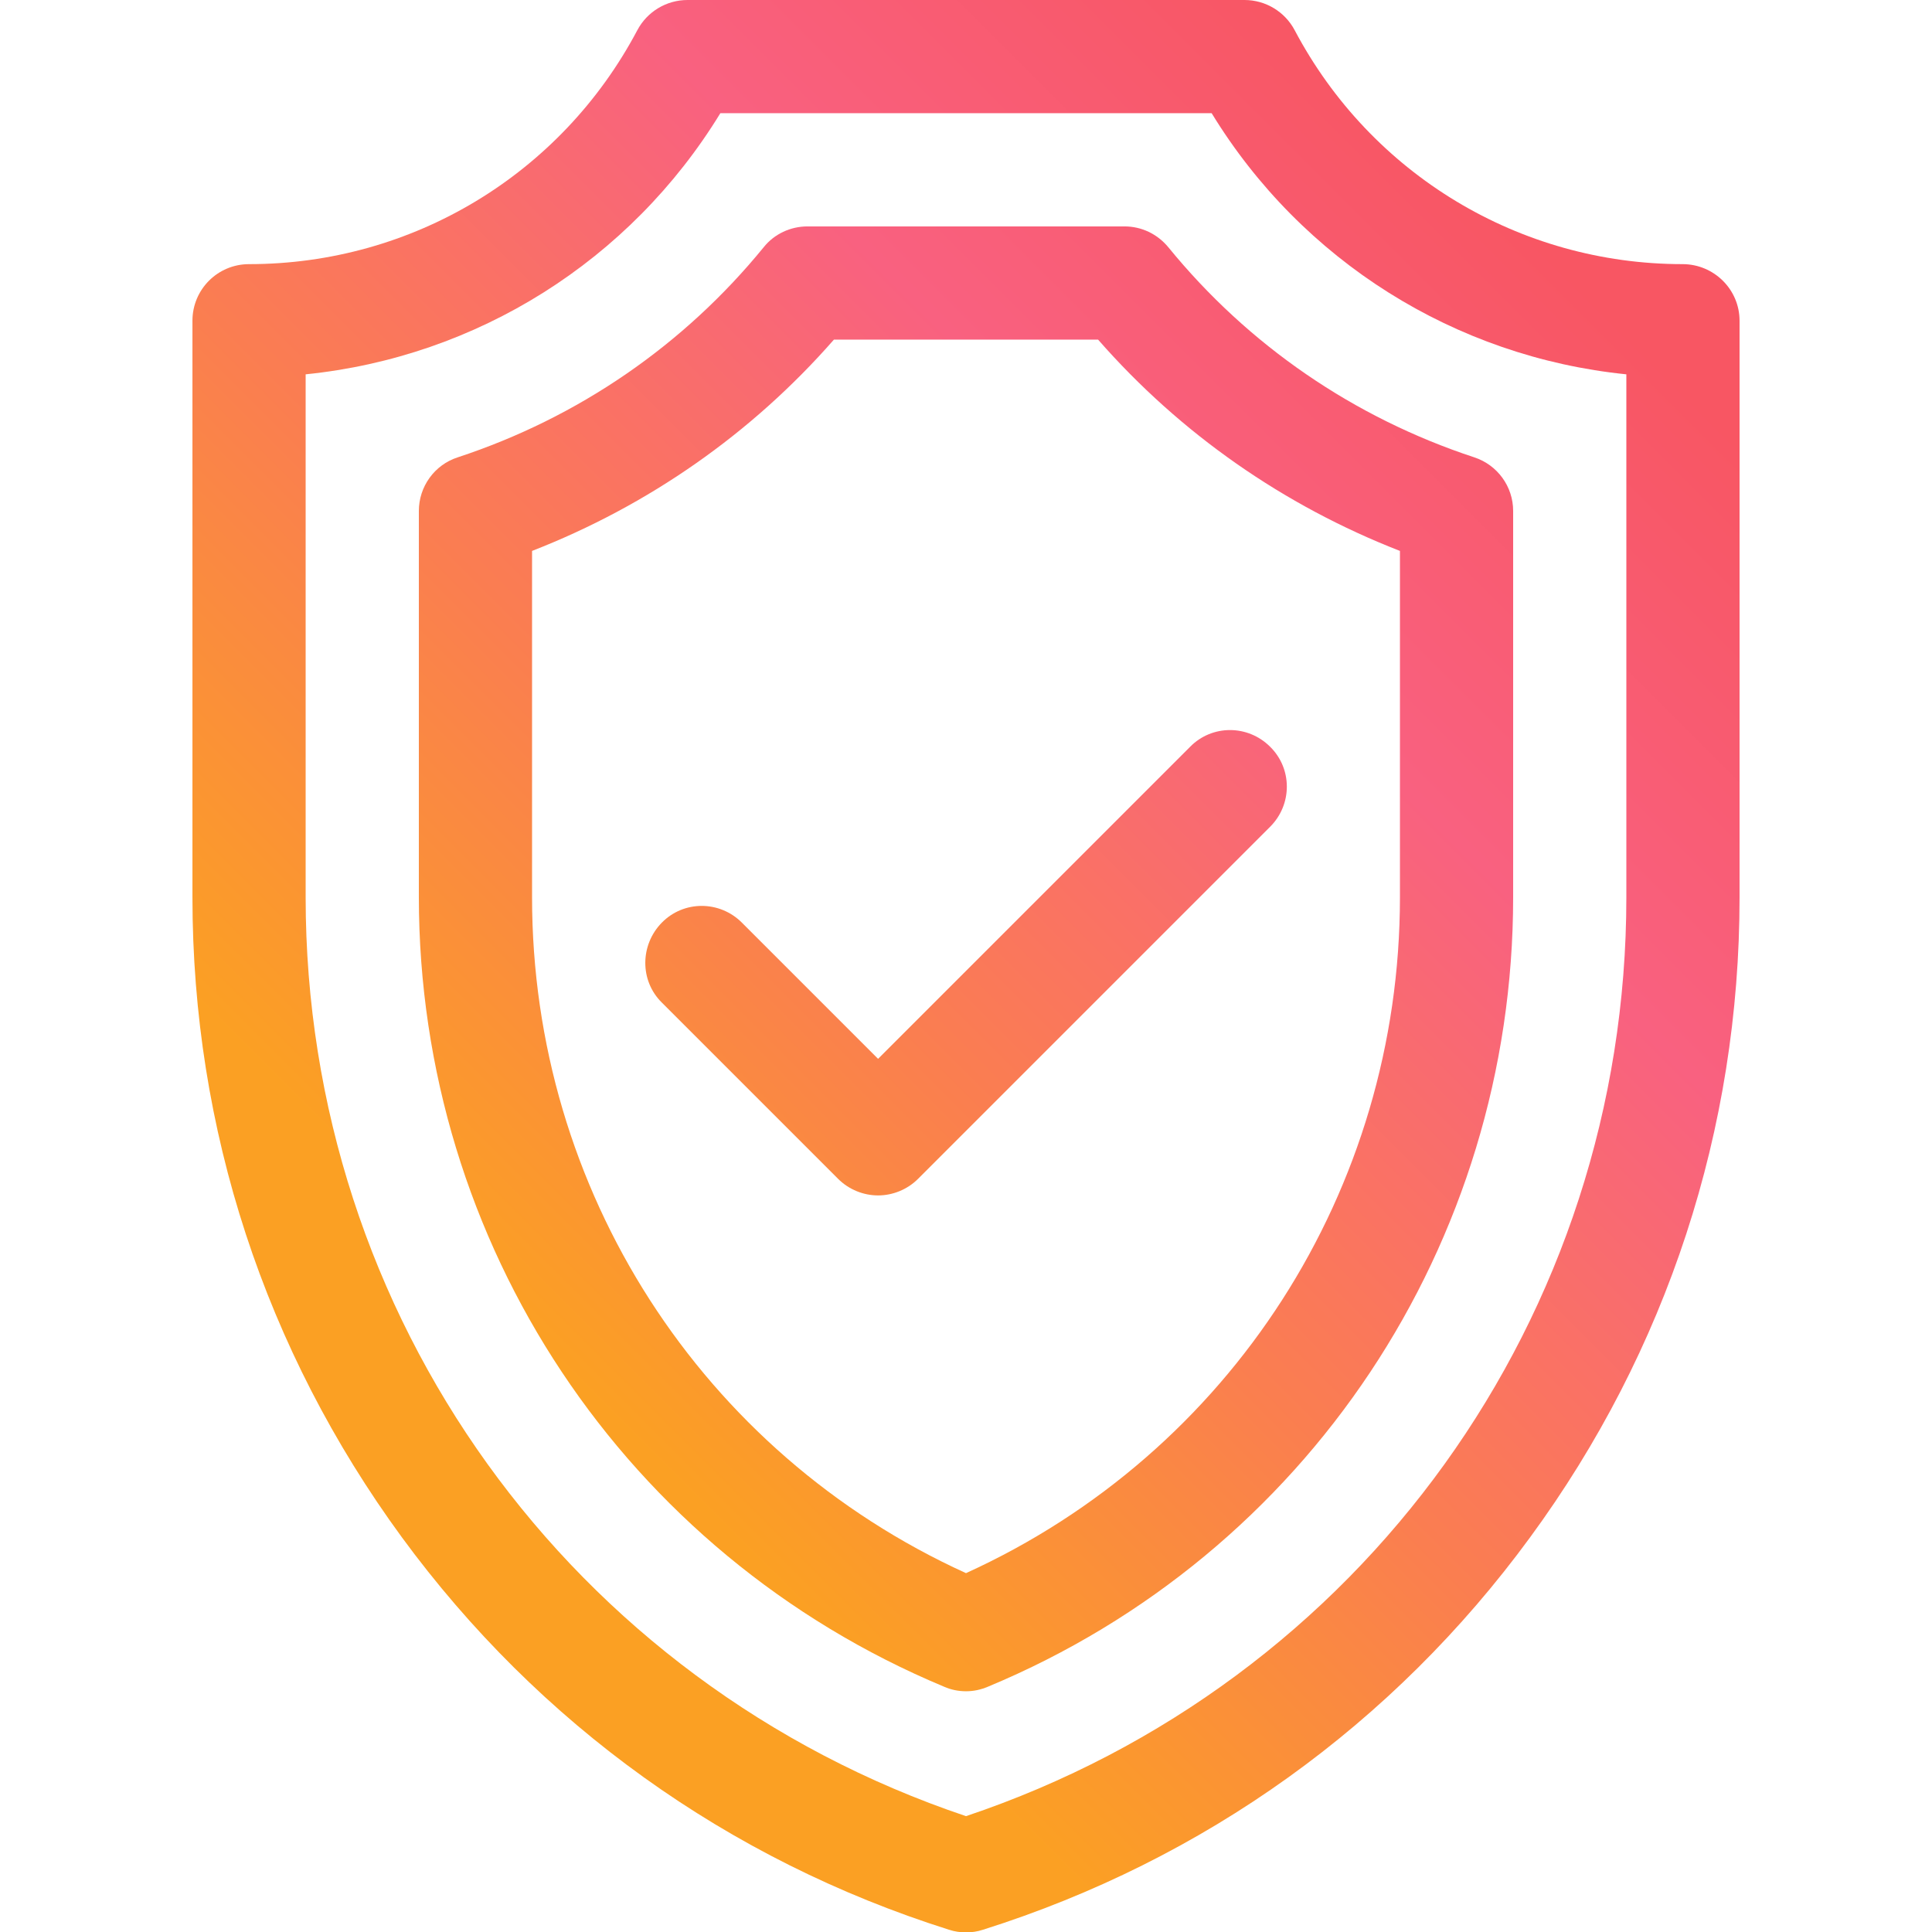
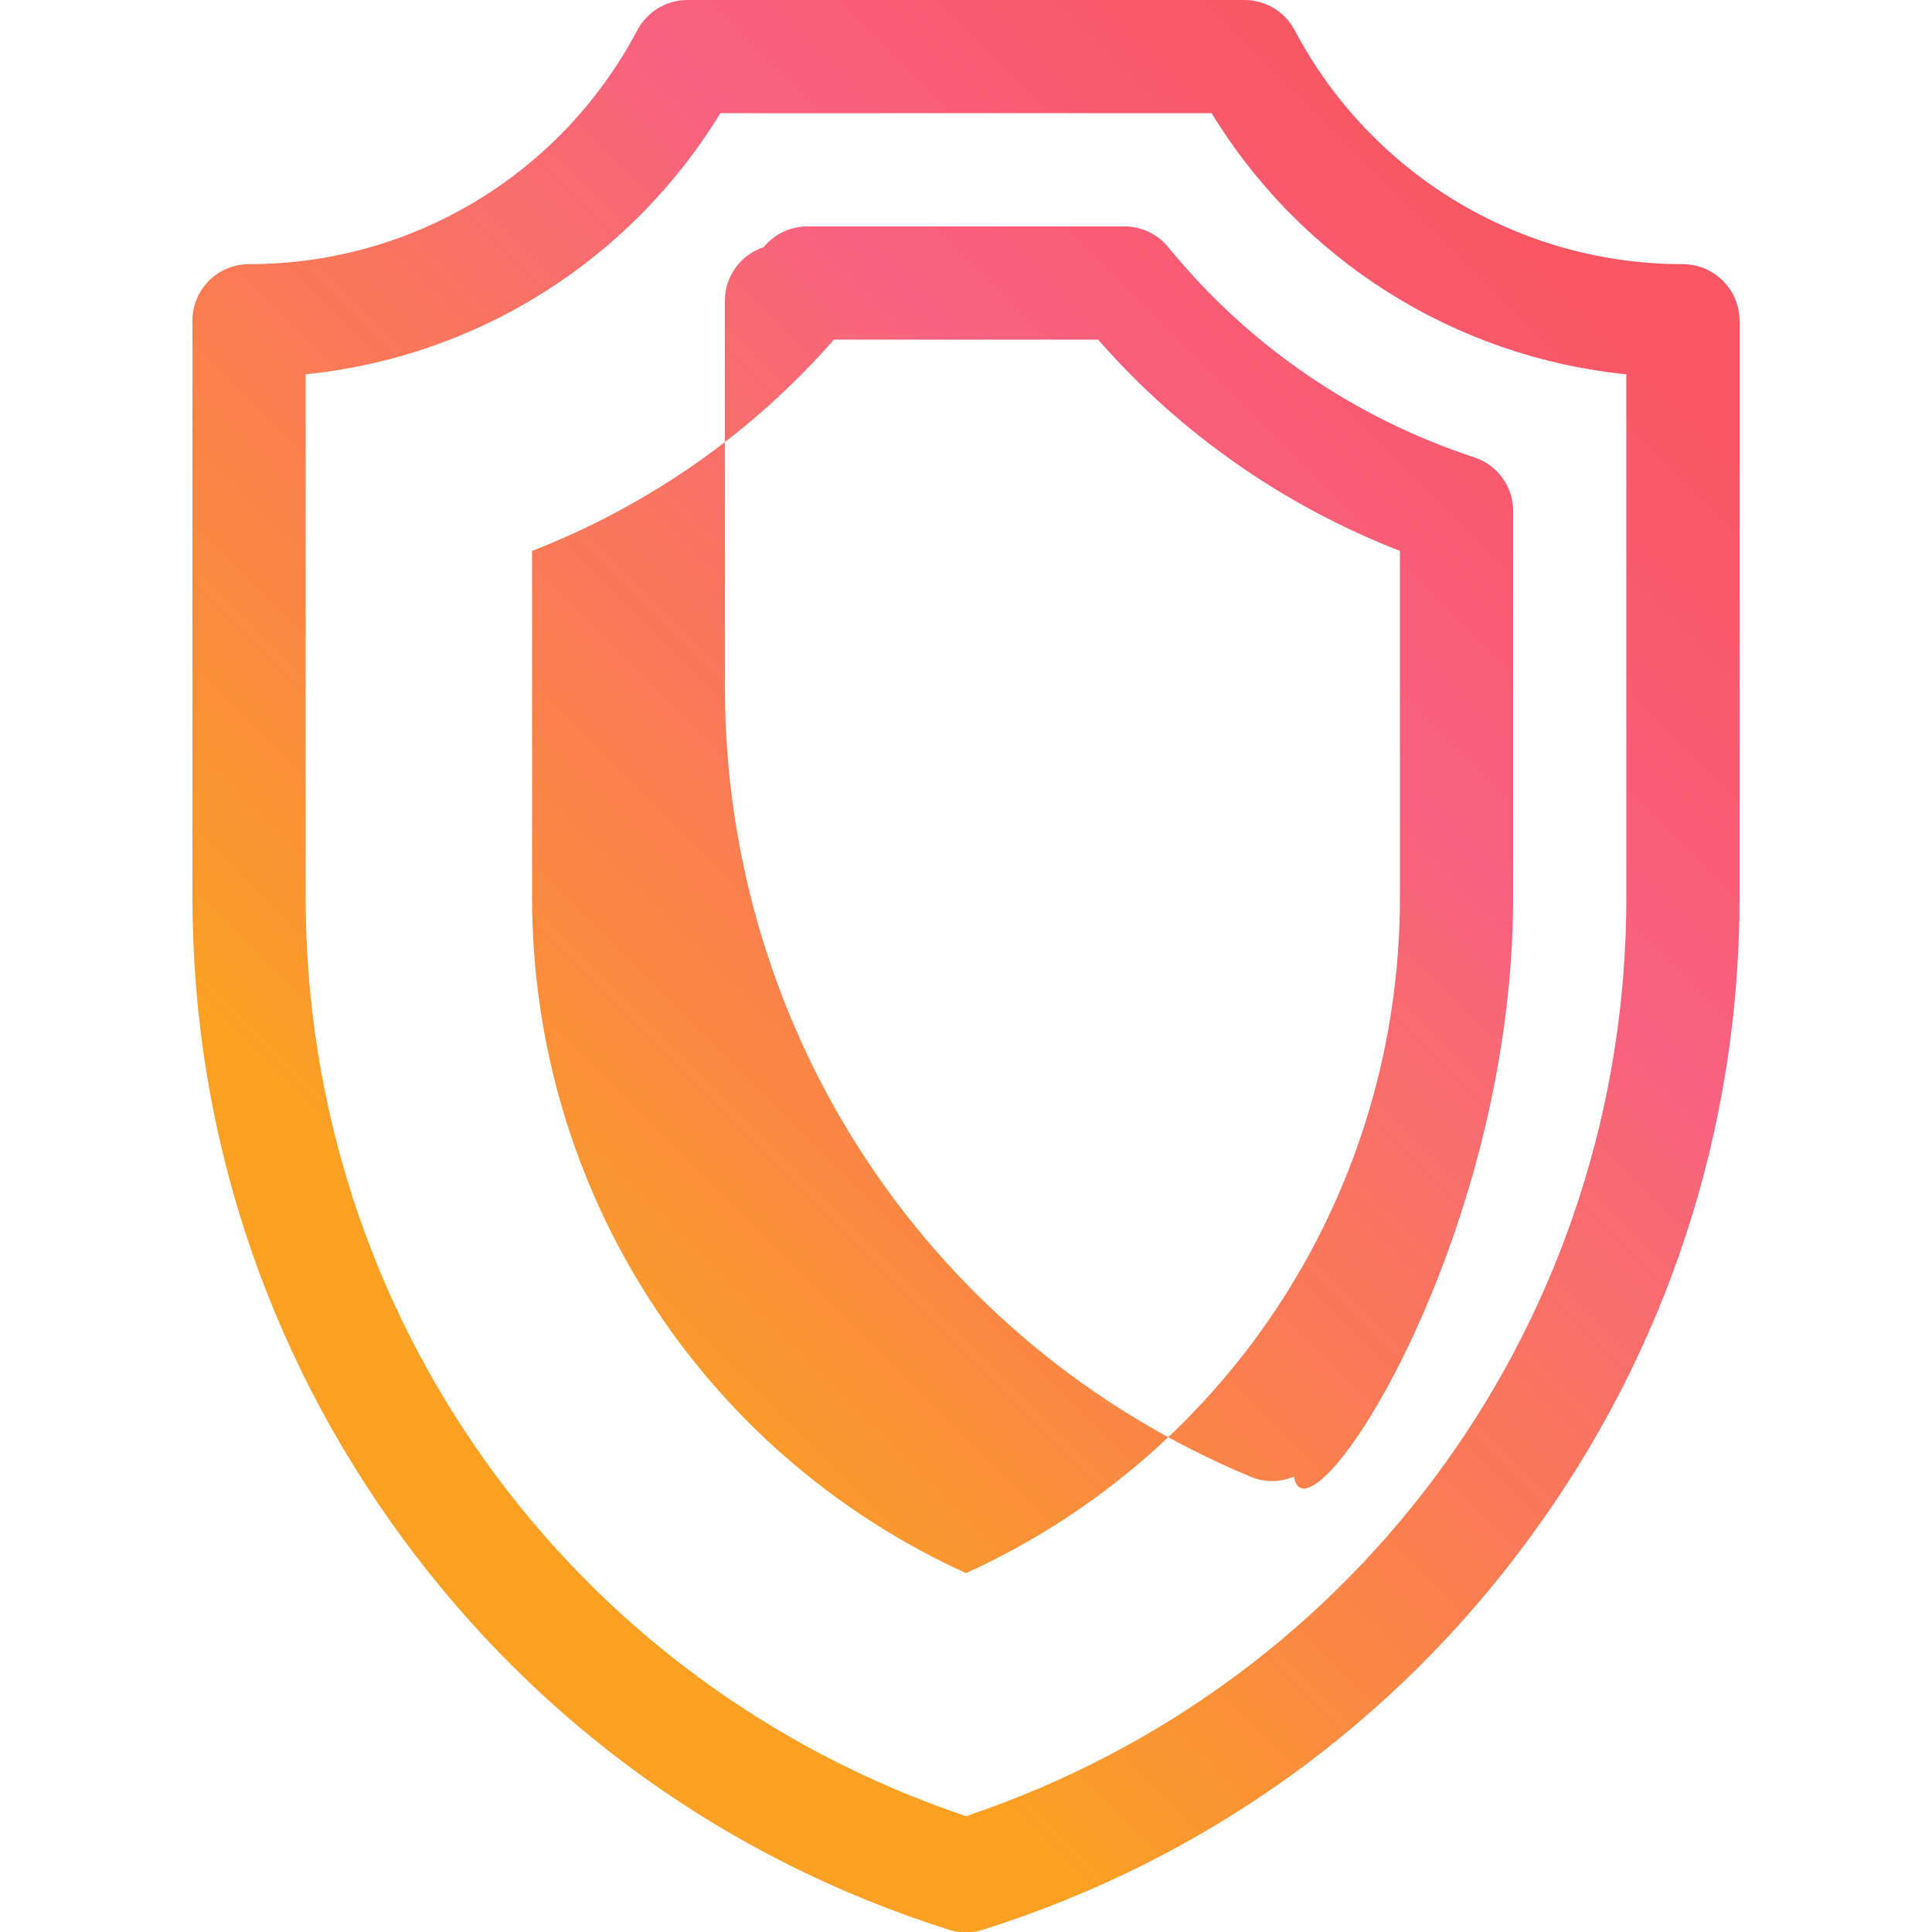
<svg xmlns="http://www.w3.org/2000/svg" version="1.1" id="Capa_1" x="0px" y="0px" viewBox="0 0 512 512" style="enable-background:new 0 0 512 512;" xml:space="preserve">
  <style type="text/css">
	.st0{fill:url(#SVGID_1_);}
	.st1{fill:url(#SVGID_2_);}
	.st2{fill:url(#SVGID_3_);}
</style>
  <g>
    <linearGradient id="SVGID_1_" gradientUnits="userSpaceOnUse" x1="415.878" y1="71.878" x2="136.891" y2="350.866">
      <stop offset="0" style="stop-color:#F85663" />
      <stop offset="0.324" style="stop-color:#F96180" />
      <stop offset="0.673" style="stop-color:#FA7E50" />
      <stop offset="1" style="stop-color:#FBA023" />
    </linearGradient>
-     <path class="st0" d="M196.6,244.5c-5.9-5.9-15.4-5.9-21.2,0s-5.9,15.4,0,21.2l46.7,46.7c2.9,2.9,6.8,4.4,10.6,4.4s7.7-1.5,10.6-4.4   l93.3-93.3c5.9-5.9,5.9-15.4,0-21.2c-5.9-5.9-15.4-5.9-21.2,0l-82.7,82.7L196.6,244.5z" />
    <linearGradient id="SVGID_2_" gradientUnits="userSpaceOnUse" x1="408.86" y1="64.859" x2="129.872" y2="343.847">
      <stop offset="0" style="stop-color:#F85663" />
      <stop offset="0.324" style="stop-color:#F96180" />
      <stop offset="0.673" style="stop-color:#FA7E50" />
      <stop offset="1" style="stop-color:#FBA023" />
    </linearGradient>
    <path class="st1" d="M445.9,70c-43.2,0-82.6-23.8-102.8-62c-2.6-4.9-7.7-8-13.3-8H182.2c-5.6,0-10.7,3.1-13.3,8   C148.7,46.2,109.3,70,66,70c-8.3,0-15,6.7-15,15v152.8c0,61.4,19.2,120,55.5,169.6c36.3,49.5,86.4,85.5,145,104   c1.5,0.5,3,0.7,4.5,0.7c1.5,0,3-0.2,4.5-0.7c58.6-18.5,108.7-54.4,145-104c36.3-49.5,55.5-108.2,55.5-169.6V85   C461,76.7,454.2,70,445.9,70L445.9,70z M431,237.8c0,111-70.1,208.3-175,243.5C151.1,446,81,348.8,81,237.8V99.2   c45.4-4.6,86-30.1,109.9-69.2h130.2C345,69.1,385.6,94.6,431,99.2V237.8z" />
    <linearGradient id="SVGID_3_" gradientUnits="userSpaceOnUse" x1="415.295" y1="71.295" x2="136.308" y2="350.283">
      <stop offset="0" style="stop-color:#F85663" />
      <stop offset="0.324" style="stop-color:#F96180" />
      <stop offset="0.673" style="stop-color:#FA7E50" />
      <stop offset="1" style="stop-color:#FBA023" />
    </linearGradient>
-     <path class="st2" d="M309.6,65.5C306.7,62,302.5,60,298,60h-84c-4.5,0-8.8,2-11.6,5.5c-21.2,26-49.2,45.2-81.1,55.7   c-6.2,2-10.3,7.8-10.3,14.2v102.3c0,91.9,54.6,174,139.2,209.3c1.8,0.8,3.8,1.2,5.8,1.2c2,0,3.9-0.4,5.8-1.2   C346.4,411.8,401,329.6,401,237.8V135.4c0-6.5-4.2-12.2-10.3-14.2C358.8,110.7,330.8,91.5,309.6,65.5L309.6,65.5z M371,237.8   c0,77.6-44.9,147.2-115,179.1C185.9,385,141,315.4,141,237.8V146c30.8-12,58.2-31.1,80-56H291c21.8,24.9,49.2,44,80,56V237.8z" />
+     <path class="st2" d="M309.6,65.5C306.7,62,302.5,60,298,60h-84c-4.5,0-8.8,2-11.6,5.5c-6.2,2-10.3,7.8-10.3,14.2v102.3c0,91.9,54.6,174,139.2,209.3c1.8,0.8,3.8,1.2,5.8,1.2c2,0,3.9-0.4,5.8-1.2   C346.4,411.8,401,329.6,401,237.8V135.4c0-6.5-4.2-12.2-10.3-14.2C358.8,110.7,330.8,91.5,309.6,65.5L309.6,65.5z M371,237.8   c0,77.6-44.9,147.2-115,179.1C185.9,385,141,315.4,141,237.8V146c30.8-12,58.2-31.1,80-56H291c21.8,24.9,49.2,44,80,56V237.8z" />
  </g>
</svg>